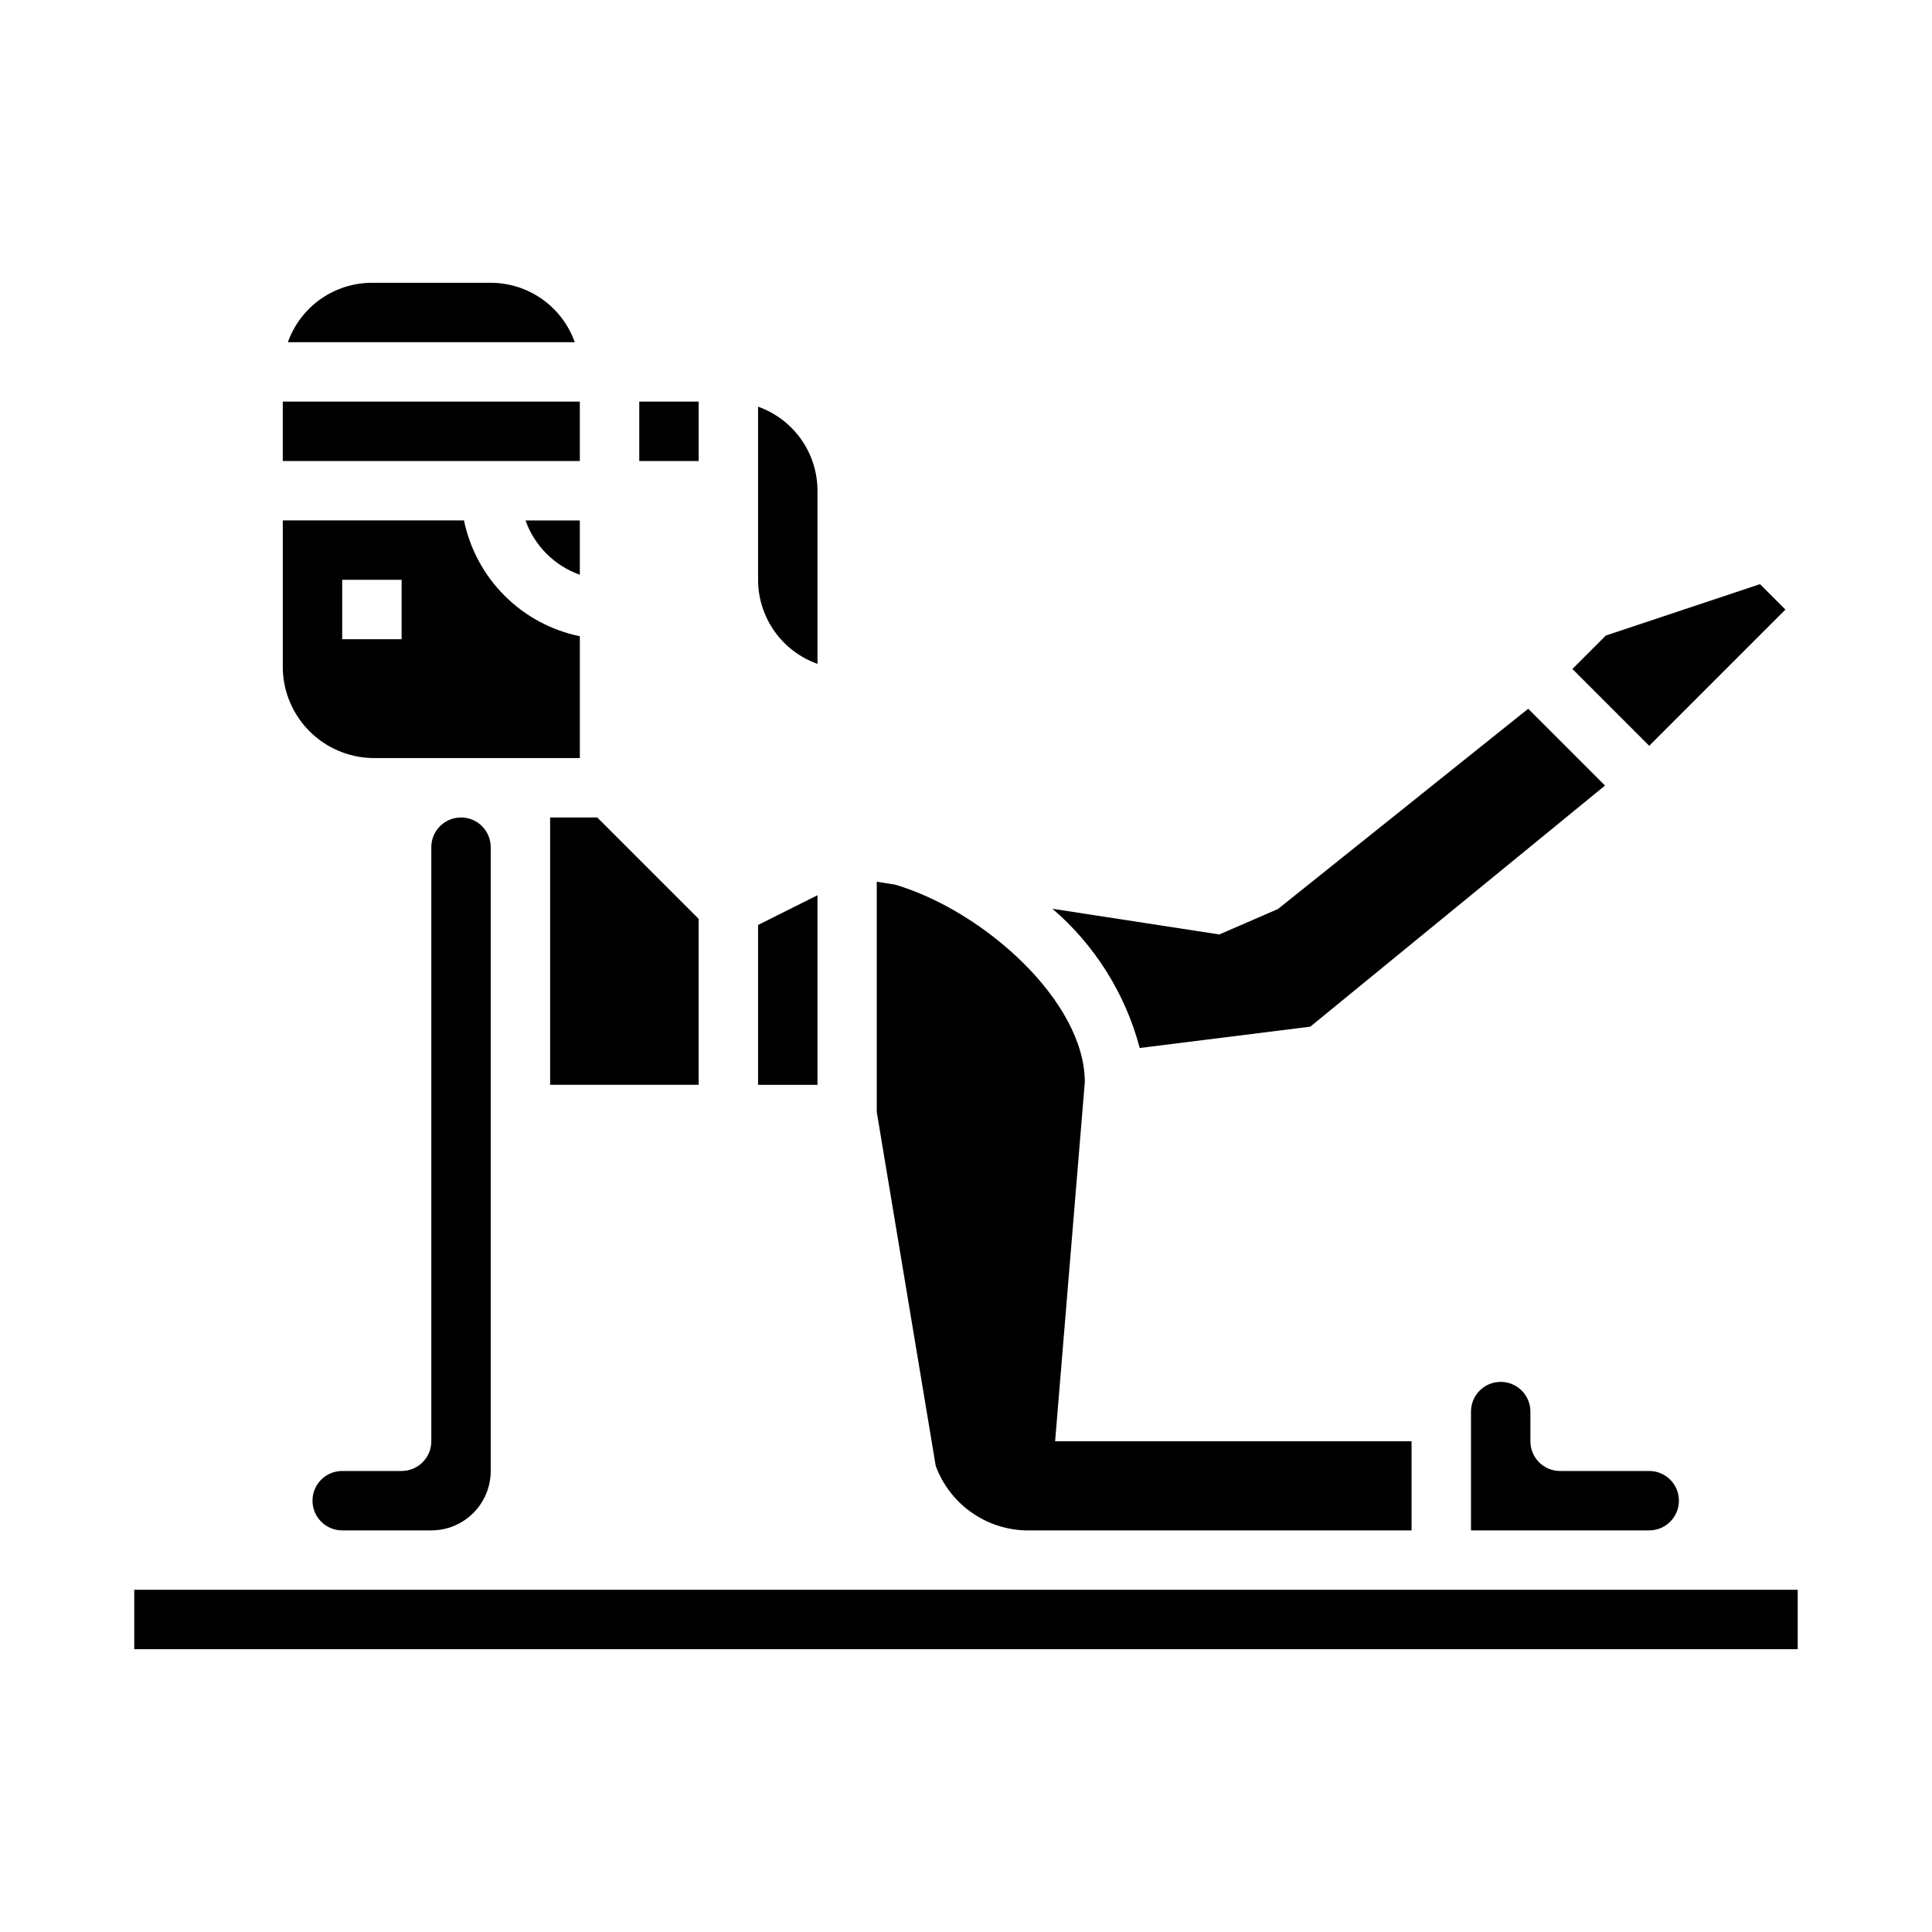
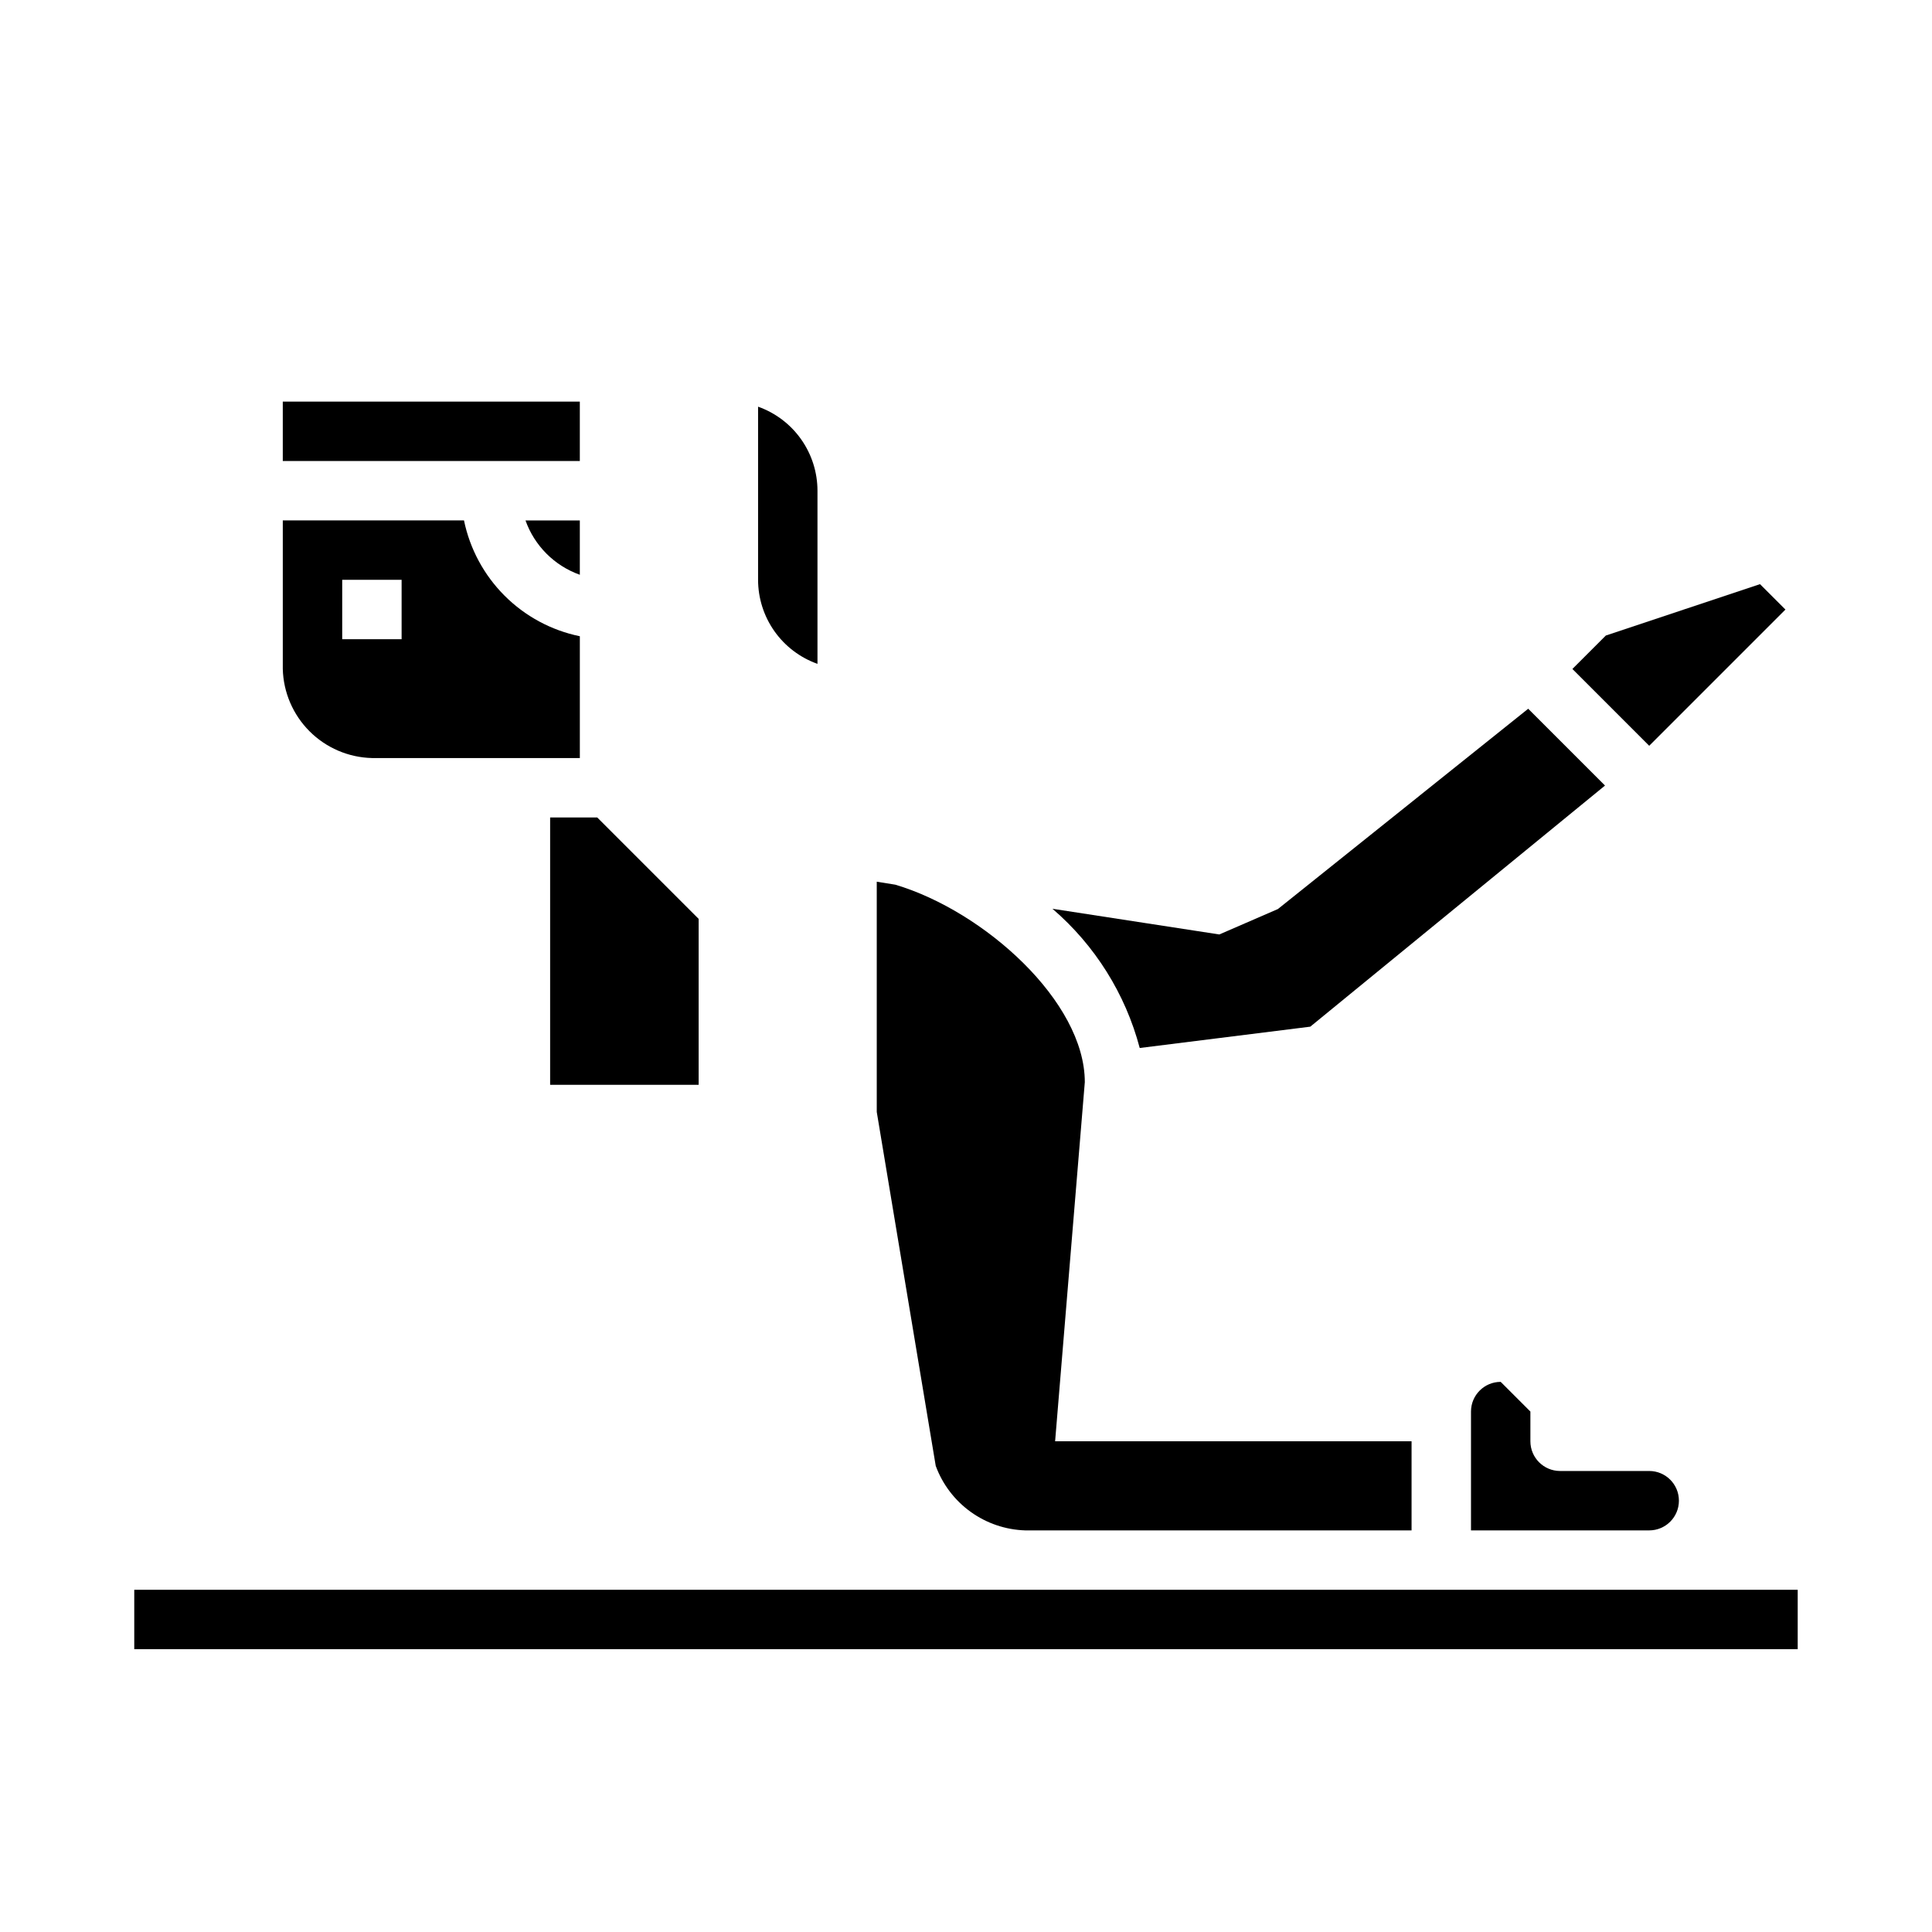
<svg xmlns="http://www.w3.org/2000/svg" fill="#000000" width="800px" height="800px" version="1.1" viewBox="144 144 512 512">
  <g>
    <path d="m360.64 319.93v-45.887c-0.004-4.883-1.52-9.645-4.34-13.633-2.816-3.984-6.801-7.004-11.402-8.637v45.887c0.004 4.883 1.523 9.641 4.34 13.629 2.82 3.988 6.805 7.004 11.402 8.641z" />
-     <path d="m360.64 381.25-15.742 7.875v42.367h15.742z" />
    <path d="m617.16 305.54-6.746-6.738-40.848 13.617-8.863 8.863 20.355 20.359z" />
-     <path d="m313.41 250.43h15.742v15.742h-15.742z" />
    <path d="m415.74 549.57h102.34v-23.617h-94.465l7.871-95.172c0-21.355-26.633-45.297-50.223-52.332l-4.914-0.789v61.016l15.633 93.82h0.004c1.805 4.891 5.031 9.129 9.266 12.172 4.234 3.043 9.281 4.75 14.492 4.902z" />
-     <path d="m541.7 510.21c-4.348 0-7.871 3.523-7.871 7.871v31.488h47.23c4.348 0 7.871-3.523 7.871-7.871 0-4.348-3.523-7.871-7.871-7.871h-23.617c-4.348 0-7.871-3.527-7.871-7.875v-7.871c0-2.086-0.828-4.09-2.305-5.566-1.477-1.477-3.481-2.305-5.566-2.305z" />
+     <path d="m541.7 510.21c-4.348 0-7.871 3.523-7.871 7.871v31.488h47.23c4.348 0 7.871-3.523 7.871-7.871 0-4.348-3.523-7.871-7.871-7.871h-23.617c-4.348 0-7.871-3.527-7.871-7.875v-7.871z" />
    <path d="m446.04 421.73 45.199-5.652 78.105-63.898-20.355-20.355-66.328 53.078-15.531 6.738-44.219-6.809c11.266 9.676 19.332 22.539 23.129 36.898z" />
    <path d="m218.94 250.43h78.719v15.742h-78.719z" />
-     <path d="m258.3 368.51v157.44c0 2.09-0.828 4.09-2.305 5.566-1.477 1.477-3.477 2.309-5.566 2.309h-15.742c-4.348 0-7.875 3.523-7.875 7.871 0 4.348 3.527 7.871 7.875 7.871h23.617-0.004c4.176 0 8.18-1.656 11.133-4.609s4.613-6.957 4.613-11.133v-165.31c0-4.348-3.523-7.875-7.871-7.875-4.348 0-7.875 3.527-7.875 7.875z" />
    <path d="m289.79 431.49h39.359v-43.977l-26.875-26.875h-12.484z" />
    <path d="m179.58 565.31h440.83v15.742h-440.83z" />
    <path d="m242.56 344.89h55.105v-32.277c-7.559-1.555-14.496-5.293-19.949-10.75-5.457-5.457-9.195-12.391-10.754-19.949h-48.02v39.359c0.156 6.215 2.695 12.129 7.094 16.527 4.394 4.394 10.309 6.934 16.523 7.09zm-7.871-47.23h15.742v15.742h-15.742z" />
-     <path d="m274.05 218.94h-31.488c-4.883 0.008-9.645 1.523-13.633 4.34-3.984 2.82-7.004 6.805-8.637 11.406h76.027c-1.633-4.602-4.652-8.586-8.641-11.406-3.984-2.816-8.746-4.332-13.629-4.34z" />
    <path d="m297.66 296.32v-14.398h-14.398c2.391 6.719 7.68 12.004 14.398 14.398z" />
  </g>
</svg>